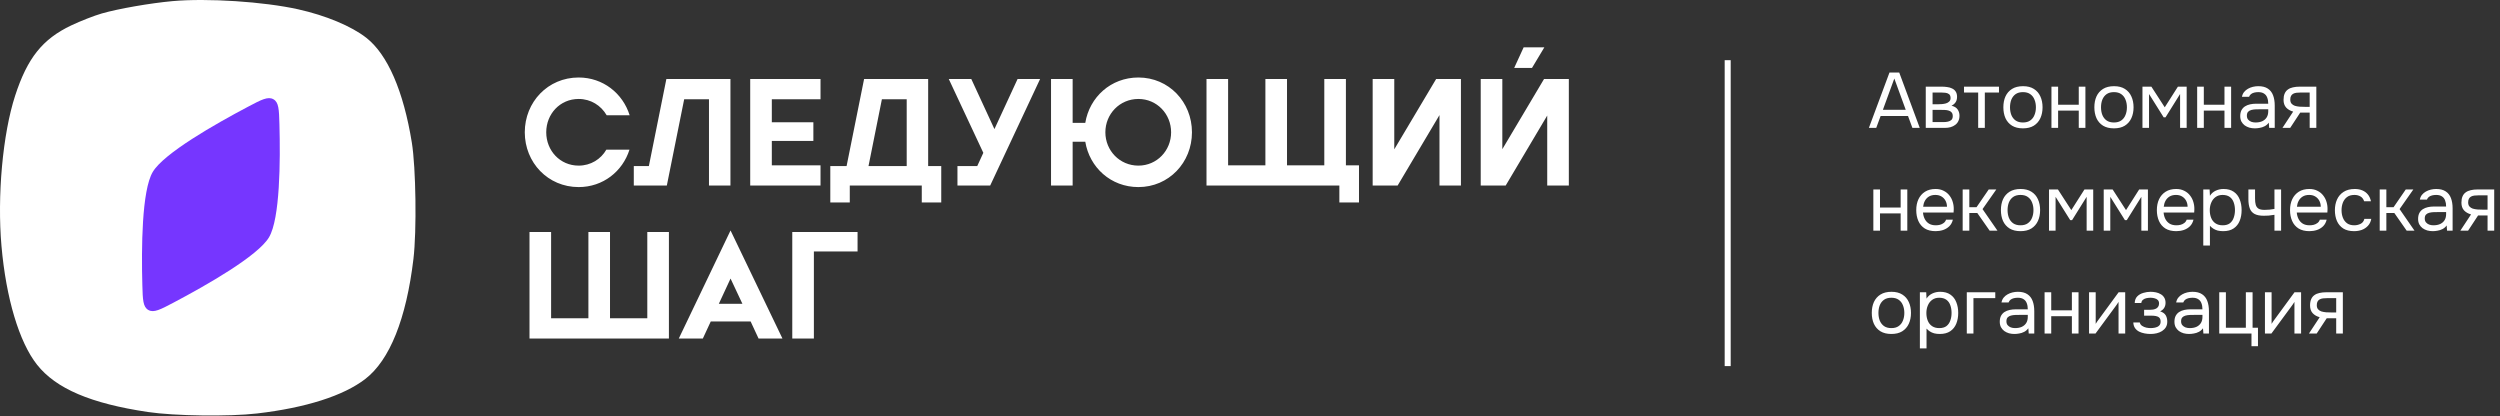
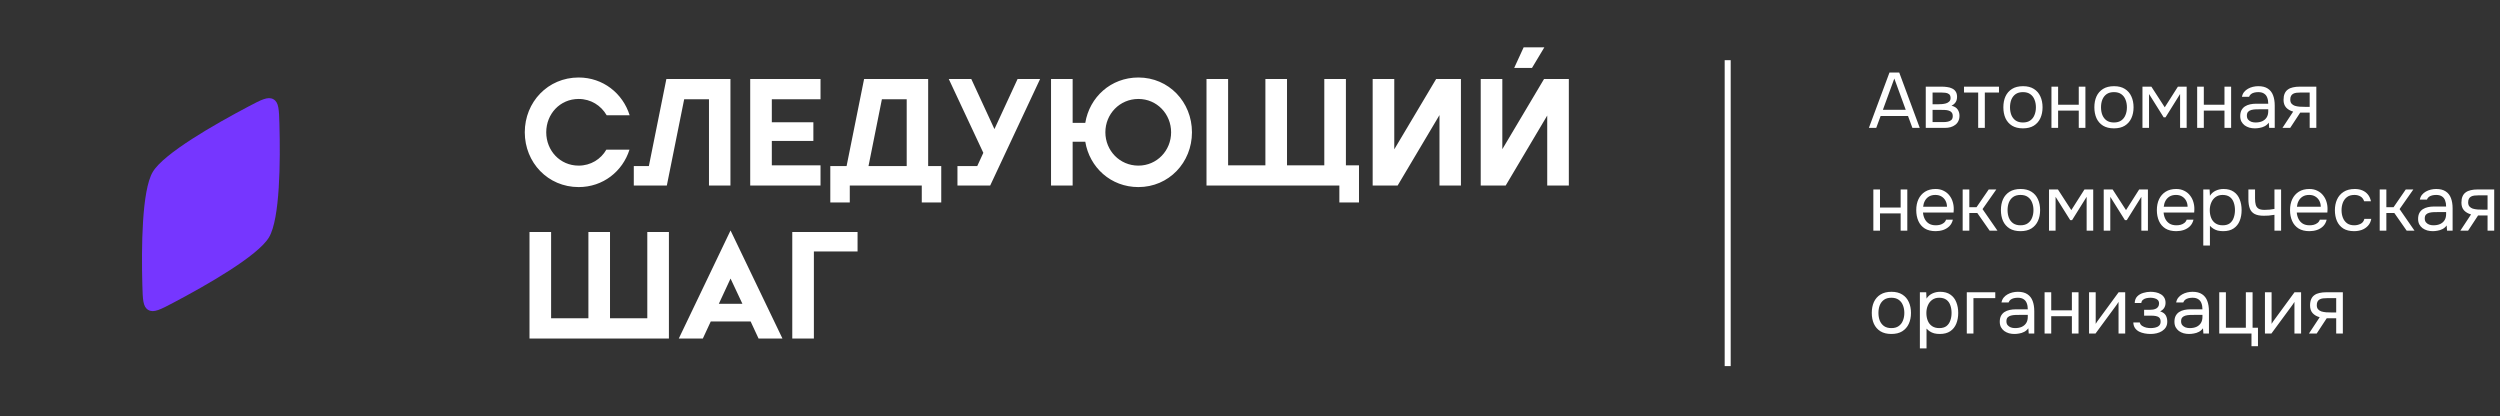
<svg xmlns="http://www.w3.org/2000/svg" width="997" height="166" viewBox="0 0 997 166" fill="none">
  <rect x="0" y="0" width="997" height="166" fill="#333333" stroke="none" />
-   <path fill-rule="evenodd" clip-rule="evenodd" d="M68.81 0.447C60.008 1.24 47.154 3.482 40.608 5.367C37.569 6.242 32.067 8.393 28.38 10.147C16.948 15.585 10.918 23.143 6.039 38.152C1.086 53.391 -1.162 78.119 0.59 98.105C2.42 118.983 7.653 136.449 14.771 145.442C22.331 154.991 36.184 160.904 58.969 164.306C69.618 165.896 91.432 166.188 102.546 164.888C122.001 162.612 136.979 157.837 145.679 151.134C155.424 143.626 162.028 127.164 164.881 103.263C166.22 92.039 165.872 66.937 164.237 56.847C160.898 36.255 154.566 21.697 146.058 15.053C140.127 10.421 129.926 6.164 118.876 3.705C105.188 0.661 82.69 -0.803 68.81 0.447Z" fill="white" />
  <path fill-rule="evenodd" clip-rule="evenodd" d="M60.917 68.578C65.314 61.168 85.664 49.559 98.996 42.521C104.246 39.749 106.871 38.364 109.034 39.579C111.197 40.794 111.276 43.699 111.434 49.509C111.837 64.265 111.681 87.219 107.285 94.629C102.889 102.039 82.538 113.647 69.207 120.686C63.957 123.457 61.332 124.843 59.169 123.628C57.005 122.413 56.927 119.507 56.768 113.698C56.366 98.942 56.522 75.988 60.917 68.578Z" fill="#7636FF" />
  <path d="M251.04 59.676C248.309 68.355 240.479 74.607 230.768 74.607C218.508 74.607 209.282 64.835 209.282 52.757C209.282 40.678 218.508 30.906 230.768 30.906C240.479 30.906 248.37 37.219 251.101 45.959H241.936C239.69 42.074 235.624 39.464 230.768 39.464C223.303 39.464 217.84 45.473 217.84 52.757C217.84 60.04 223.303 66.049 230.768 66.049C235.563 66.049 239.63 63.5 241.815 59.676H251.04ZM291.3 31.513V74H282.742V39.586H272.849L265.929 74H252.758V66.231H258.767L265.747 31.513H291.3ZM299.184 74V31.513H327.225V39.586H307.802V48.751H324.372V56.216H307.802V65.927H327.225V74H299.184ZM370.151 66.231H375.371V80.737H367.602V74H338.893V80.737H331.124V66.231H337.619L344.599 31.513H370.151V66.231ZM346.359 66.231H361.593V39.586H351.7L346.359 66.231ZM405.807 31.513H414.79L394.882 74H381.833V66.231H389.723L392.151 60.95L378.373 31.513H387.356L396.582 51.482L405.807 31.513ZM453.991 30.906C466.13 30.906 475.356 40.678 475.356 52.757C475.356 64.835 466.13 74.607 453.991 74.607C443.005 74.607 434.508 66.777 432.808 56.52H427.771V74H419.152V31.513H427.771V48.993H432.808C434.508 38.736 443.005 30.906 453.991 30.906ZM453.991 66.049C461.396 66.049 467.04 60.04 467.04 52.757C467.04 45.473 461.396 39.464 453.991 39.464C446.525 39.464 440.82 45.473 440.82 52.757C440.82 60.04 446.525 66.049 453.991 66.049ZM536.748 65.927H541.968V80.737H534.138V74H481.151V31.513H489.77V65.927H504.64V31.513H513.259V65.927H528.129V31.513H536.748V65.927ZM582.621 31.513V74H574.063V45.898L557.372 74H547.418V31.513H556.037V59.554L572.728 31.513H582.621ZM615.88 18.889L610.964 27.082H603.862L607.625 18.889H615.88ZM625.652 31.513V74H617.033V46.08L600.463 74H590.509V31.513H599.128V59.494L615.759 31.513H625.652ZM258.142 92.513H266.761V135H211.164V92.513H219.782V126.928H234.653V92.513H243.271V126.928H258.142V92.513ZM302.51 135L299.353 128.202H283.451L280.295 135H270.705L291.342 91.906L312.039 135H302.51ZM286.668 121.161H296.076L291.342 111.086L286.668 121.161ZM341.996 92.513V100.282H324.577V135H315.958V92.513H341.996Z" fill="white" />
  <path d="M745.312 51L753.518 28.939H757.419L765.594 51H762.661L760.913 46.257H749.992L748.245 51H745.312ZM750.897 43.792H760.009L755.453 31.311L750.897 43.792ZM767.994 51V34.556H774.36C775.088 34.556 775.805 34.608 776.513 34.712C777.241 34.795 777.896 34.983 778.478 35.274C779.082 35.544 779.56 35.95 779.914 36.491C780.288 37.032 780.475 37.749 780.475 38.644C780.475 39.184 780.392 39.684 780.226 40.141C780.059 40.578 779.81 40.963 779.477 41.296C779.165 41.629 778.759 41.92 778.26 42.17C779.383 42.419 780.194 42.908 780.694 43.636C781.193 44.364 781.443 45.196 781.443 46.132C781.443 46.964 781.287 47.693 780.975 48.316C780.683 48.92 780.267 49.419 779.726 49.814C779.206 50.209 778.593 50.511 777.885 50.719C777.199 50.906 776.461 51 775.67 51H767.994ZM770.709 48.691H775.046C775.691 48.691 776.294 48.629 776.856 48.504C777.417 48.379 777.875 48.15 778.229 47.817C778.582 47.464 778.759 46.964 778.759 46.32C778.759 45.654 778.603 45.155 778.291 44.822C778 44.468 777.615 44.229 777.137 44.104C776.679 43.959 776.18 43.875 775.639 43.855C775.098 43.834 774.588 43.823 774.11 43.823H770.709V48.691ZM770.709 41.577H772.987C773.403 41.577 773.881 41.556 774.422 41.514C774.984 41.473 775.524 41.379 776.044 41.233C776.585 41.067 777.022 40.817 777.355 40.485C777.709 40.152 777.885 39.694 777.885 39.112C777.885 38.342 777.667 37.812 777.23 37.52C776.814 37.208 776.315 37.032 775.732 36.99C775.15 36.928 774.609 36.896 774.11 36.896H770.709V41.577ZM788.896 51V36.896H783.248V34.556H797.196V36.896H791.548V51H788.896ZM806.739 51.187C805.013 51.187 803.567 50.834 802.402 50.126C801.237 49.398 800.364 48.4 799.781 47.131C799.219 45.862 798.939 44.416 798.939 42.794C798.939 41.15 799.219 39.705 799.781 38.456C800.364 37.188 801.237 36.189 802.402 35.461C803.567 34.733 805.034 34.369 806.802 34.369C808.528 34.369 809.964 34.733 811.108 35.461C812.273 36.189 813.136 37.188 813.698 38.456C814.28 39.705 814.571 41.15 814.571 42.794C814.571 44.416 814.28 45.862 813.698 47.131C813.115 48.4 812.242 49.398 811.077 50.126C809.932 50.834 808.487 51.187 806.739 51.187ZM806.739 48.847C807.946 48.847 808.924 48.577 809.672 48.036C810.442 47.495 811.004 46.767 811.357 45.852C811.732 44.936 811.919 43.917 811.919 42.794C811.919 41.67 811.732 40.651 811.357 39.736C811.004 38.821 810.442 38.092 809.672 37.551C808.924 37.011 807.946 36.74 806.739 36.74C805.554 36.74 804.576 37.011 803.806 37.551C803.057 38.092 802.496 38.821 802.121 39.736C801.768 40.651 801.591 41.67 801.591 42.794C801.591 43.917 801.768 44.936 802.121 45.852C802.496 46.767 803.057 47.495 803.806 48.036C804.576 48.577 805.554 48.847 806.739 48.847ZM818.12 51V34.556H820.772V41.764H829.01V34.556H831.662V51H829.01V44.104H820.772V51H818.12ZM843.031 51.187C841.305 51.187 839.859 50.834 838.694 50.126C837.529 49.398 836.655 48.4 836.073 47.131C835.511 45.862 835.23 44.416 835.23 42.794C835.23 41.15 835.511 39.705 836.073 38.456C836.655 37.188 837.529 36.189 838.694 35.461C839.859 34.733 841.325 34.369 843.093 34.369C844.82 34.369 846.255 34.733 847.399 35.461C848.564 36.189 849.428 37.188 849.989 38.456C850.572 39.705 850.863 41.15 850.863 42.794C850.863 44.416 850.572 45.862 849.989 47.131C849.407 48.4 848.533 49.398 847.368 50.126C846.224 50.834 844.778 51.187 843.031 51.187ZM843.031 48.847C844.238 48.847 845.215 48.577 845.964 48.036C846.734 47.495 847.295 46.767 847.649 45.852C848.024 44.936 848.211 43.917 848.211 42.794C848.211 41.67 848.024 40.651 847.649 39.736C847.295 38.821 846.734 38.092 845.964 37.551C845.215 37.011 844.238 36.74 843.031 36.74C841.845 36.74 840.868 37.011 840.098 37.551C839.349 38.092 838.787 38.821 838.413 39.736C838.059 40.651 837.883 41.67 837.883 42.794C837.883 43.917 838.059 44.936 838.413 45.852C838.787 46.767 839.349 47.495 840.098 48.036C840.868 48.577 841.845 48.847 843.031 48.847ZM854.412 51V34.556H857.969L863.304 42.794L868.547 34.556H872.041V51H869.42V37.489L863.616 46.788H862.868L857.033 37.489V51H854.412ZM876.229 51V34.556H878.882V41.764H887.119V34.556H889.771V51H887.119V44.104H878.882V51H876.229ZM899.237 51.187C898.488 51.187 897.76 51.094 897.053 50.906C896.366 50.698 895.742 50.397 895.181 50.002C894.64 49.586 894.203 49.076 893.87 48.473C893.558 47.849 893.402 47.131 893.402 46.32C893.402 45.383 893.569 44.593 893.901 43.948C894.255 43.303 894.723 42.794 895.305 42.419C895.888 42.045 896.564 41.774 897.334 41.608C898.103 41.441 898.904 41.358 899.736 41.358H904.573C904.573 40.422 904.438 39.611 904.167 38.925C903.918 38.238 903.501 37.708 902.919 37.333C902.337 36.938 901.567 36.74 900.61 36.74C900.028 36.74 899.487 36.803 898.987 36.928C898.488 37.052 898.062 37.25 897.708 37.52C897.354 37.791 897.094 38.155 896.928 38.612H894.089C894.234 37.864 894.515 37.229 894.931 36.709C895.368 36.168 895.888 35.731 896.491 35.398C897.115 35.045 897.781 34.785 898.488 34.618C899.195 34.452 899.903 34.369 900.61 34.369C902.191 34.369 903.46 34.691 904.417 35.336C905.374 35.96 906.071 36.855 906.507 38.02C906.944 39.164 907.163 40.526 907.163 42.107V51H904.947L904.791 48.909C904.334 49.533 903.782 50.012 903.137 50.345C902.493 50.678 901.827 50.896 901.14 51C900.475 51.125 899.84 51.187 899.237 51.187ZM899.487 48.847C900.527 48.847 901.421 48.681 902.17 48.348C902.94 47.994 903.533 47.484 903.949 46.819C904.365 46.153 904.573 45.342 904.573 44.385V43.574H901.671C900.984 43.574 900.308 43.584 899.643 43.605C898.977 43.626 898.374 43.709 897.833 43.855C897.292 44 896.855 44.25 896.522 44.603C896.21 44.957 896.054 45.467 896.054 46.132C896.054 46.756 896.21 47.266 896.522 47.661C896.855 48.056 897.282 48.358 897.802 48.566C898.343 48.753 898.904 48.847 899.487 48.847ZM910.242 51L914.517 44.51C913.331 44.177 912.395 43.636 911.708 42.887C911.022 42.118 910.679 41.098 910.679 39.829C910.679 38.831 910.824 37.999 911.116 37.333C911.407 36.647 911.833 36.106 912.395 35.711C912.957 35.294 913.633 35.003 914.423 34.837C915.214 34.65 916.118 34.556 917.138 34.556H923.753V51H921.101V44.915H917.325L913.331 51H910.242ZM919.135 42.606H921.101V36.896H917.575C916.951 36.896 916.379 36.928 915.858 36.99C915.338 37.052 914.891 37.188 914.517 37.395C914.163 37.583 913.882 37.864 913.674 38.238C913.466 38.592 913.362 39.081 913.362 39.705C913.362 40.391 913.529 40.932 913.861 41.327C914.215 41.722 914.662 42.014 915.203 42.201C915.765 42.367 916.389 42.482 917.075 42.544C917.762 42.586 918.448 42.606 919.135 42.606ZM747.091 92V75.556H749.743V82.764H757.98V75.556H760.633V92H757.98V85.104H749.743V92H747.091ZM771.939 92.187C770.192 92.187 768.746 91.834 767.602 91.126C766.458 90.398 765.605 89.4 765.043 88.131C764.482 86.862 764.201 85.416 764.201 83.794C764.201 82.15 764.492 80.704 765.075 79.456C765.678 78.188 766.552 77.189 767.696 76.461C768.84 75.733 770.244 75.369 771.908 75.369C773.135 75.369 774.207 75.608 775.122 76.087C776.058 76.544 776.828 77.168 777.431 77.959C778.055 78.749 778.502 79.633 778.773 80.611C779.064 81.589 779.189 82.597 779.147 83.638C779.126 83.825 779.116 84.012 779.116 84.199C779.116 84.386 779.106 84.574 779.085 84.761H766.884C766.968 85.718 767.207 86.581 767.602 87.351C767.997 88.12 768.559 88.734 769.287 89.192C770.015 89.629 770.92 89.847 772.002 89.847C772.543 89.847 773.083 89.785 773.624 89.66C774.186 89.514 774.685 89.275 775.122 88.942C775.58 88.609 775.902 88.162 776.089 87.6H778.804C778.554 88.661 778.086 89.535 777.4 90.221C776.713 90.887 775.892 91.386 774.935 91.719C773.978 92.031 772.979 92.187 771.939 92.187ZM766.947 82.452H776.464C776.443 81.516 776.235 80.694 775.84 79.987C775.444 79.28 774.904 78.728 774.217 78.333C773.551 77.938 772.751 77.74 771.815 77.74C770.795 77.74 769.932 77.959 769.225 78.395C768.538 78.832 768.008 79.404 767.633 80.112C767.259 80.819 767.03 81.599 766.947 82.452ZM782.712 92V75.556H785.364V82.639H788.235L793.102 75.556H796.129L790.637 83.388L796.597 92H793.477L788.547 84.948H785.364V92H782.712ZM805.764 92.187C804.038 92.187 802.592 91.834 801.427 91.126C800.262 90.398 799.388 89.4 798.806 88.131C798.244 86.862 797.964 85.416 797.964 83.794C797.964 82.15 798.244 80.704 798.806 79.456C799.388 78.188 800.262 77.189 801.427 76.461C802.592 75.733 804.059 75.369 805.827 75.369C807.553 75.369 808.989 75.733 810.133 76.461C811.298 77.189 812.161 78.188 812.723 79.456C813.305 80.704 813.596 82.15 813.596 83.794C813.596 85.416 813.305 86.862 812.723 88.131C812.14 89.4 811.266 90.398 810.102 91.126C808.957 91.834 807.512 92.187 805.764 92.187ZM805.764 89.847C806.971 89.847 807.949 89.577 808.697 89.036C809.467 88.495 810.029 87.767 810.382 86.852C810.757 85.936 810.944 84.917 810.944 83.794C810.944 82.67 810.757 81.651 810.382 80.736C810.029 79.82 809.467 79.092 808.697 78.552C807.949 78.011 806.971 77.74 805.764 77.74C804.579 77.74 803.601 78.011 802.831 78.552C802.082 79.092 801.521 79.82 801.146 80.736C800.793 81.651 800.616 82.67 800.616 83.794C800.616 84.917 800.793 85.936 801.146 86.852C801.521 87.767 802.082 88.495 802.831 89.036C803.601 89.577 804.579 89.847 805.764 89.847ZM817.145 92V75.556H820.702L826.038 83.794L831.28 75.556H834.774V92H832.153V78.489L826.35 87.788H825.601L819.766 78.489V92H817.145ZM838.963 92V75.556H842.52L847.855 83.794L853.097 75.556H856.592V92H853.971V78.489L848.167 87.788H847.419L841.584 78.489V92H838.963ZM867.894 92.187C866.147 92.187 864.701 91.834 863.557 91.126C862.413 90.398 861.56 89.4 860.999 88.131C860.437 86.862 860.156 85.416 860.156 83.794C860.156 82.15 860.447 80.704 861.03 79.456C861.633 78.188 862.507 77.189 863.651 76.461C864.795 75.733 866.199 75.369 867.863 75.369C869.091 75.369 870.162 75.608 871.077 76.087C872.013 76.544 872.783 77.168 873.386 77.959C874.01 78.749 874.457 79.633 874.728 80.611C875.019 81.589 875.144 82.597 875.102 83.638C875.082 83.825 875.071 84.012 875.071 84.199C875.071 84.386 875.061 84.574 875.04 84.761H862.84C862.923 85.718 863.162 86.581 863.557 87.351C863.952 88.12 864.514 88.734 865.242 89.192C865.97 89.629 866.875 89.847 867.957 89.847C868.498 89.847 869.039 89.785 869.579 89.66C870.141 89.514 870.64 89.275 871.077 88.942C871.535 88.609 871.857 88.162 872.044 87.6H874.759C874.509 88.661 874.041 89.535 873.355 90.221C872.668 90.887 871.847 91.386 870.89 91.719C869.933 92.031 868.935 92.187 867.894 92.187ZM862.902 82.452H872.419C872.398 81.516 872.19 80.694 871.795 79.987C871.4 79.28 870.859 78.728 870.172 78.333C869.507 77.938 868.706 77.74 867.77 77.74C866.75 77.74 865.887 77.959 865.18 78.395C864.493 78.832 863.963 79.404 863.588 80.112C863.214 80.819 862.985 81.599 862.902 82.452ZM878.667 97.929V75.556H881.194L881.319 78.084C881.881 77.189 882.64 76.513 883.597 76.055C884.575 75.598 885.625 75.369 886.749 75.369C888.413 75.369 889.775 75.743 890.836 76.492C891.897 77.22 892.677 78.219 893.176 79.488C893.696 80.757 893.956 82.192 893.956 83.794C893.956 85.395 893.696 86.831 893.176 88.1C892.656 89.369 891.855 90.367 890.774 91.095C889.692 91.823 888.309 92.187 886.624 92.187C885.792 92.187 885.043 92.104 884.377 91.938C883.711 91.75 883.129 91.49 882.63 91.157C882.131 90.825 881.694 90.45 881.319 90.034V97.929H878.667ZM886.405 89.847C887.612 89.847 888.569 89.577 889.276 89.036C889.983 88.474 890.493 87.736 890.805 86.82C891.138 85.905 891.304 84.896 891.304 83.794C891.304 82.67 891.138 81.651 890.805 80.736C890.493 79.82 889.973 79.092 889.245 78.552C888.517 78.011 887.549 77.74 886.343 77.74C885.261 77.74 884.336 78.021 883.566 78.583C882.817 79.124 882.245 79.862 881.85 80.798C881.454 81.713 881.257 82.722 881.257 83.825C881.257 84.969 881.444 85.999 881.819 86.914C882.193 87.829 882.765 88.547 883.535 89.067C884.304 89.587 885.261 89.847 886.405 89.847ZM907.05 92V85.666C906.259 85.811 905.489 85.915 904.74 85.978C904.012 86.019 903.357 86.04 902.775 86.04C901.235 86.04 900.018 85.801 899.124 85.323C898.229 84.844 897.595 84.116 897.221 83.138C896.846 82.14 896.659 80.902 896.659 79.425V75.556H899.311V79.238C899.311 80.195 899.405 81.006 899.592 81.672C899.779 82.338 900.143 82.847 900.684 83.201C901.225 83.534 902.036 83.7 903.118 83.7C903.742 83.7 904.397 83.669 905.084 83.606C905.791 83.544 906.446 83.45 907.05 83.326V75.556H909.702V92H907.05ZM921.006 92.187C919.259 92.187 917.813 91.834 916.669 91.126C915.525 90.398 914.672 89.4 914.111 88.131C913.549 86.862 913.268 85.416 913.268 83.794C913.268 82.15 913.559 80.704 914.142 79.456C914.745 78.188 915.619 77.189 916.763 76.461C917.907 75.733 919.311 75.369 920.975 75.369C922.203 75.369 923.274 75.608 924.189 76.087C925.125 76.544 925.895 77.168 926.498 77.959C927.122 78.749 927.569 79.633 927.84 80.611C928.131 81.589 928.256 82.597 928.214 83.638C928.194 83.825 928.183 84.012 928.183 84.199C928.183 84.386 928.173 84.574 928.152 84.761H915.952C916.035 85.718 916.274 86.581 916.669 87.351C917.064 88.12 917.626 88.734 918.354 89.192C919.082 89.629 919.987 89.847 921.069 89.847C921.61 89.847 922.151 89.785 922.691 89.66C923.253 89.514 923.752 89.275 924.189 88.942C924.647 88.609 924.969 88.162 925.156 87.6H927.871C927.621 88.661 927.153 89.535 926.467 90.221C925.781 90.887 924.959 91.386 924.002 91.719C923.045 92.031 922.047 92.187 921.006 92.187ZM916.014 82.452H925.531C925.51 81.516 925.302 80.694 924.907 79.987C924.512 79.28 923.971 78.728 923.284 78.333C922.619 77.938 921.818 77.74 920.882 77.74C919.862 77.74 918.999 77.959 918.292 78.395C917.605 78.832 917.075 79.404 916.7 80.112C916.326 80.819 916.097 81.599 916.014 82.452ZM938.8 92.187C937.073 92.187 935.638 91.834 934.494 91.126C933.37 90.398 932.528 89.4 931.966 88.131C931.425 86.862 931.155 85.427 931.155 83.825C931.155 82.265 931.436 80.85 931.997 79.581C932.58 78.291 933.454 77.272 934.619 76.523C935.804 75.754 937.302 75.369 939.112 75.369C940.235 75.369 941.234 75.556 942.107 75.93C943.002 76.305 943.74 76.856 944.323 77.584C944.905 78.291 945.311 79.186 945.54 80.268H942.825C942.513 79.352 942.014 78.708 941.327 78.333C940.661 77.938 939.871 77.74 938.956 77.74C937.708 77.74 936.709 78.031 935.96 78.614C935.211 79.196 934.66 79.956 934.306 80.892C933.974 81.807 933.807 82.785 933.807 83.825C933.807 84.906 933.984 85.905 934.338 86.82C934.691 87.736 935.243 88.474 935.991 89.036C936.74 89.577 937.708 89.847 938.893 89.847C939.767 89.847 940.589 89.66 941.358 89.285C942.149 88.911 942.669 88.245 942.918 87.288H945.664C945.456 88.412 945.009 89.337 944.323 90.065C943.657 90.793 942.835 91.334 941.858 91.688C940.901 92.021 939.881 92.187 938.8 92.187ZM949.026 92V75.556H951.678V82.639H954.549L959.417 75.556H962.443L956.952 83.388L962.911 92H959.791L954.861 84.948H951.678V92H949.026ZM970.175 92.187C969.426 92.187 968.698 92.094 967.991 91.906C967.304 91.698 966.68 91.397 966.119 91.001C965.578 90.585 965.141 90.076 964.808 89.473C964.496 88.849 964.34 88.131 964.34 87.32C964.34 86.383 964.506 85.593 964.839 84.948C965.193 84.303 965.661 83.794 966.243 83.419C966.826 83.045 967.502 82.774 968.272 82.608C969.041 82.442 969.842 82.358 970.674 82.358H975.511C975.511 81.422 975.375 80.611 975.105 79.924C974.855 79.238 974.439 78.708 973.857 78.333C973.274 77.938 972.505 77.74 971.548 77.74C970.965 77.74 970.425 77.803 969.925 77.927C969.426 78.052 969 78.25 968.646 78.52C968.292 78.791 968.032 79.155 967.866 79.612H965.026C965.172 78.864 965.453 78.229 965.869 77.709C966.306 77.168 966.826 76.731 967.429 76.398C968.053 76.045 968.719 75.785 969.426 75.618C970.133 75.452 970.841 75.369 971.548 75.369C973.129 75.369 974.398 75.691 975.355 76.336C976.312 76.96 977.008 77.855 977.445 79.02C977.882 80.164 978.101 81.526 978.101 83.107V92H975.885L975.729 89.909C975.271 90.534 974.72 91.012 974.075 91.345C973.43 91.678 972.765 91.896 972.078 92C971.413 92.125 970.778 92.187 970.175 92.187ZM970.425 89.847C971.465 89.847 972.359 89.681 973.108 89.348C973.878 88.994 974.471 88.484 974.887 87.819C975.303 87.153 975.511 86.342 975.511 85.385V84.574H972.609C971.922 84.574 971.246 84.584 970.581 84.605C969.915 84.626 969.312 84.709 968.771 84.855C968.23 85 967.793 85.25 967.46 85.603C967.148 85.957 966.992 86.467 966.992 87.132C966.992 87.756 967.148 88.266 967.46 88.661C967.793 89.056 968.22 89.358 968.74 89.566C969.28 89.753 969.842 89.847 970.425 89.847ZM981.18 92L985.455 85.51C984.269 85.177 983.333 84.636 982.646 83.887C981.96 83.118 981.617 82.098 981.617 80.829C981.617 79.831 981.762 78.999 982.054 78.333C982.345 77.647 982.771 77.106 983.333 76.711C983.895 76.294 984.571 76.003 985.361 75.837C986.152 75.65 987.056 75.556 988.076 75.556H994.691V92H992.038V85.915H988.263L984.269 92H981.18ZM990.073 83.606H992.038V77.896H988.513C987.888 77.896 987.316 77.927 986.796 77.99C986.276 78.052 985.829 78.188 985.455 78.395C985.101 78.583 984.82 78.864 984.612 79.238C984.404 79.592 984.3 80.081 984.3 80.704C984.3 81.391 984.467 81.932 984.799 82.327C985.153 82.722 985.6 83.014 986.141 83.201C986.703 83.367 987.327 83.482 988.013 83.544C988.7 83.586 989.386 83.606 990.073 83.606ZM754.267 133.187C752.541 133.187 751.095 132.834 749.93 132.126C748.765 131.398 747.891 130.4 747.309 129.131C746.747 127.862 746.467 126.416 746.467 124.794C746.467 123.15 746.747 121.705 747.309 120.456C747.891 119.188 748.765 118.189 749.93 117.461C751.095 116.733 752.562 116.369 754.33 116.369C756.056 116.369 757.492 116.733 758.636 117.461C759.801 118.189 760.664 119.188 761.226 120.456C761.808 121.705 762.099 123.15 762.099 124.794C762.099 126.416 761.808 127.862 761.226 129.131C760.643 130.4 759.769 131.398 758.604 132.126C757.46 132.834 756.015 133.187 754.267 133.187ZM754.267 130.847C755.474 130.847 756.451 130.577 757.2 130.036C757.97 129.495 758.532 128.767 758.885 127.852C759.26 126.936 759.447 125.917 759.447 124.794C759.447 123.67 759.26 122.651 758.885 121.736C758.532 120.82 757.97 120.092 757.2 119.552C756.451 119.011 755.474 118.74 754.267 118.74C753.082 118.74 752.104 119.011 751.334 119.552C750.585 120.092 750.024 120.82 749.649 121.736C749.296 122.651 749.119 123.67 749.119 124.794C749.119 125.917 749.296 126.936 749.649 127.852C750.024 128.767 750.585 129.495 751.334 130.036C752.104 130.577 753.082 130.847 754.267 130.847ZM765.648 138.929V116.556H768.175L768.3 119.083C768.862 118.189 769.621 117.513 770.578 117.055C771.556 116.598 772.606 116.369 773.729 116.369C775.394 116.369 776.756 116.743 777.817 117.492C778.878 118.22 779.658 119.219 780.157 120.488C780.677 121.757 780.937 123.192 780.937 124.794C780.937 126.395 780.677 127.831 780.157 129.1C779.637 130.369 778.836 131.367 777.755 132.095C776.673 132.823 775.29 133.187 773.605 133.187C772.772 133.187 772.024 133.104 771.358 132.938C770.692 132.75 770.11 132.49 769.611 132.158C769.111 131.825 768.674 131.45 768.3 131.034V138.929H765.648ZM773.386 130.847C774.593 130.847 775.55 130.577 776.257 130.036C776.964 129.474 777.474 128.736 777.786 127.82C778.119 126.905 778.285 125.896 778.285 124.794C778.285 123.67 778.119 122.651 777.786 121.736C777.474 120.82 776.954 120.092 776.226 119.552C775.498 119.011 774.53 118.74 773.324 118.74C772.242 118.74 771.316 119.021 770.547 119.583C769.798 120.124 769.226 120.862 768.831 121.798C768.435 122.713 768.238 123.722 768.238 124.825C768.238 125.969 768.425 126.999 768.799 127.914C769.174 128.829 769.746 129.547 770.515 130.067C771.285 130.587 772.242 130.847 773.386 130.847ZM784.357 133V116.556H795.715V118.896H787.01V133H784.357ZM803.343 133.187C802.594 133.187 801.866 133.094 801.159 132.906C800.472 132.698 799.848 132.397 799.287 132.002C798.746 131.585 798.309 131.076 797.976 130.473C797.664 129.849 797.508 129.131 797.508 128.32C797.508 127.383 797.674 126.593 798.007 125.948C798.361 125.303 798.829 124.794 799.411 124.419C799.994 124.045 800.67 123.774 801.44 123.608C802.209 123.442 803.01 123.358 803.842 123.358H808.679C808.679 122.422 808.543 121.611 808.273 120.924C808.023 120.238 807.607 119.708 807.025 119.333C806.442 118.938 805.673 118.74 804.716 118.74C804.133 118.74 803.593 118.803 803.093 118.927C802.594 119.052 802.168 119.25 801.814 119.52C801.46 119.791 801.2 120.155 801.034 120.612H798.194C798.34 119.864 798.621 119.229 799.037 118.709C799.474 118.168 799.994 117.731 800.597 117.399C801.221 117.045 801.887 116.785 802.594 116.618C803.301 116.452 804.009 116.369 804.716 116.369C806.297 116.369 807.566 116.691 808.523 117.336C809.479 117.96 810.176 118.855 810.613 120.02C811.05 121.164 811.268 122.526 811.268 124.107V133H809.053L808.897 130.909C808.439 131.533 807.888 132.012 807.243 132.345C806.598 132.678 805.933 132.896 805.246 133C804.581 133.125 803.946 133.187 803.343 133.187ZM803.593 130.847C804.633 130.847 805.527 130.681 806.276 130.348C807.046 129.994 807.638 129.484 808.055 128.819C808.471 128.153 808.679 127.342 808.679 126.385V125.574H805.777C805.09 125.574 804.414 125.584 803.749 125.605C803.083 125.626 802.48 125.709 801.939 125.855C801.398 126 800.961 126.25 800.628 126.603C800.316 126.957 800.16 127.467 800.16 128.132C800.16 128.756 800.316 129.266 800.628 129.661C800.961 130.057 801.388 130.358 801.908 130.566C802.448 130.753 803.01 130.847 803.593 130.847ZM815.377 133V116.556H818.03V123.764H826.267V116.556H828.92V133H826.267V126.104H818.03V133H815.377ZM833.112 133V116.556H835.764V129.162C835.91 128.871 836.107 128.559 836.357 128.226C836.607 127.872 836.804 127.602 836.95 127.415L844.907 116.556H847.528V133H844.875V120.394C844.709 120.706 844.522 120.997 844.314 121.268C844.127 121.538 843.95 121.788 843.783 122.017L835.702 133H833.112ZM857.659 133.187C856.869 133.187 856.078 133.114 855.288 132.969C854.497 132.823 853.759 132.584 853.073 132.251C852.407 131.897 851.866 131.429 851.45 130.847C851.034 130.244 850.805 129.495 850.764 128.6H853.353C853.457 129.162 853.759 129.609 854.258 129.942C854.758 130.275 855.319 130.514 855.943 130.66C856.588 130.785 857.16 130.847 857.659 130.847C858.242 130.847 858.835 130.785 859.438 130.66C860.062 130.535 860.582 130.285 860.998 129.911C861.435 129.536 861.653 128.985 861.653 128.257C861.653 127.55 861.477 127.03 861.123 126.697C860.79 126.364 860.343 126.146 859.781 126.042C859.24 125.938 858.647 125.886 858.003 125.886H855.07V123.546H857.472C857.867 123.546 858.273 123.514 858.689 123.452C859.105 123.369 859.49 123.244 859.844 123.077C860.197 122.89 860.478 122.63 860.686 122.297C860.915 121.965 861.029 121.538 861.029 121.018C861.029 120.436 860.863 119.978 860.53 119.645C860.197 119.312 859.771 119.083 859.251 118.959C858.731 118.813 858.2 118.74 857.659 118.74C857.16 118.74 856.63 118.792 856.068 118.896C855.527 119 855.059 119.208 854.664 119.52C854.269 119.812 854.029 120.248 853.946 120.831H851.325C851.367 119.708 851.71 118.823 852.355 118.179C853 117.534 853.801 117.076 854.758 116.806C855.714 116.514 856.671 116.369 857.628 116.369C858.356 116.369 859.074 116.442 859.781 116.587C860.488 116.733 861.133 116.982 861.716 117.336C862.298 117.669 862.756 118.116 863.089 118.678C863.442 119.24 863.619 119.936 863.619 120.768C863.619 121.517 863.442 122.183 863.089 122.765C862.735 123.348 862.194 123.816 861.466 124.17C862.527 124.502 863.266 125.022 863.682 125.73C864.098 126.437 864.306 127.279 864.306 128.257C864.306 129.131 864.118 129.88 863.744 130.504C863.37 131.107 862.86 131.617 862.215 132.033C861.591 132.428 860.884 132.719 860.093 132.906C859.303 133.094 858.491 133.187 857.659 133.187ZM873.001 133.187C872.252 133.187 871.524 133.094 870.817 132.906C870.13 132.698 869.506 132.397 868.945 132.002C868.404 131.585 867.967 131.076 867.634 130.473C867.322 129.849 867.166 129.131 867.166 128.32C867.166 127.383 867.332 126.593 867.665 125.948C868.019 125.303 868.487 124.794 869.069 124.419C869.652 124.045 870.328 123.774 871.098 123.608C871.867 123.442 872.668 123.358 873.5 123.358H878.337C878.337 122.422 878.201 121.611 877.931 120.924C877.681 120.238 877.265 119.708 876.683 119.333C876.1 118.938 875.331 118.74 874.374 118.74C873.791 118.74 873.251 118.803 872.751 118.927C872.252 119.052 871.826 119.25 871.472 119.52C871.118 119.791 870.858 120.155 870.692 120.612H867.853C867.998 119.864 868.279 119.229 868.695 118.709C869.132 118.168 869.652 117.731 870.255 117.399C870.879 117.045 871.545 116.785 872.252 116.618C872.959 116.452 873.667 116.369 874.374 116.369C875.955 116.369 877.224 116.691 878.181 117.336C879.138 117.96 879.834 118.855 880.271 120.02C880.708 121.164 880.927 122.526 880.927 124.107V133H878.711L878.555 130.909C878.097 131.533 877.546 132.012 876.901 132.345C876.257 132.678 875.591 132.896 874.904 133C874.239 133.125 873.604 133.187 873.001 133.187ZM873.251 130.847C874.291 130.847 875.185 130.681 875.934 130.348C876.704 129.994 877.297 129.484 877.713 128.819C878.129 128.153 878.337 127.342 878.337 126.385V125.574H875.435C874.748 125.574 874.072 125.584 873.407 125.605C872.741 125.626 872.138 125.709 871.597 125.855C871.056 126 870.619 126.25 870.286 126.603C869.974 126.957 869.818 127.467 869.818 128.132C869.818 128.756 869.974 129.266 870.286 129.661C870.619 130.057 871.046 130.358 871.566 130.566C872.107 130.753 872.668 130.847 873.251 130.847ZM897.891 138.055V133H885.036V116.556H887.688V130.691H895.645V116.556H898.328V130.691H900.481V138.055H897.891ZM903.258 133V116.556H905.91V129.162C906.055 128.871 906.253 128.559 906.503 128.226C906.752 127.872 906.95 127.602 907.096 127.415L915.052 116.556H917.673V133H915.021V120.394C914.855 120.706 914.667 120.997 914.459 121.268C914.272 121.538 914.095 121.788 913.929 122.017L905.847 133H903.258ZM920.816 133L925.09 126.51C923.905 126.177 922.969 125.636 922.282 124.887C921.596 124.118 921.252 123.098 921.252 121.829C921.252 120.831 921.398 119.999 921.689 119.333C921.98 118.647 922.407 118.106 922.969 117.711C923.53 117.295 924.206 117.003 924.997 116.837C925.787 116.65 926.692 116.556 927.711 116.556H934.326V133H931.674V126.915H927.899L923.905 133H920.816ZM929.708 124.606H931.674V118.896H928.148C927.524 118.896 926.952 118.927 926.432 118.99C925.912 119.052 925.465 119.188 925.09 119.396C924.737 119.583 924.456 119.864 924.248 120.238C924.04 120.592 923.936 121.08 923.936 121.705C923.936 122.391 924.102 122.932 924.435 123.327C924.789 123.722 925.236 124.014 925.777 124.201C926.339 124.367 926.963 124.482 927.649 124.544C928.335 124.586 929.022 124.606 929.708 124.606Z" fill="white" />
  <path d="M689 24L689 146" stroke="white" stroke-width="2.4" />
</svg>